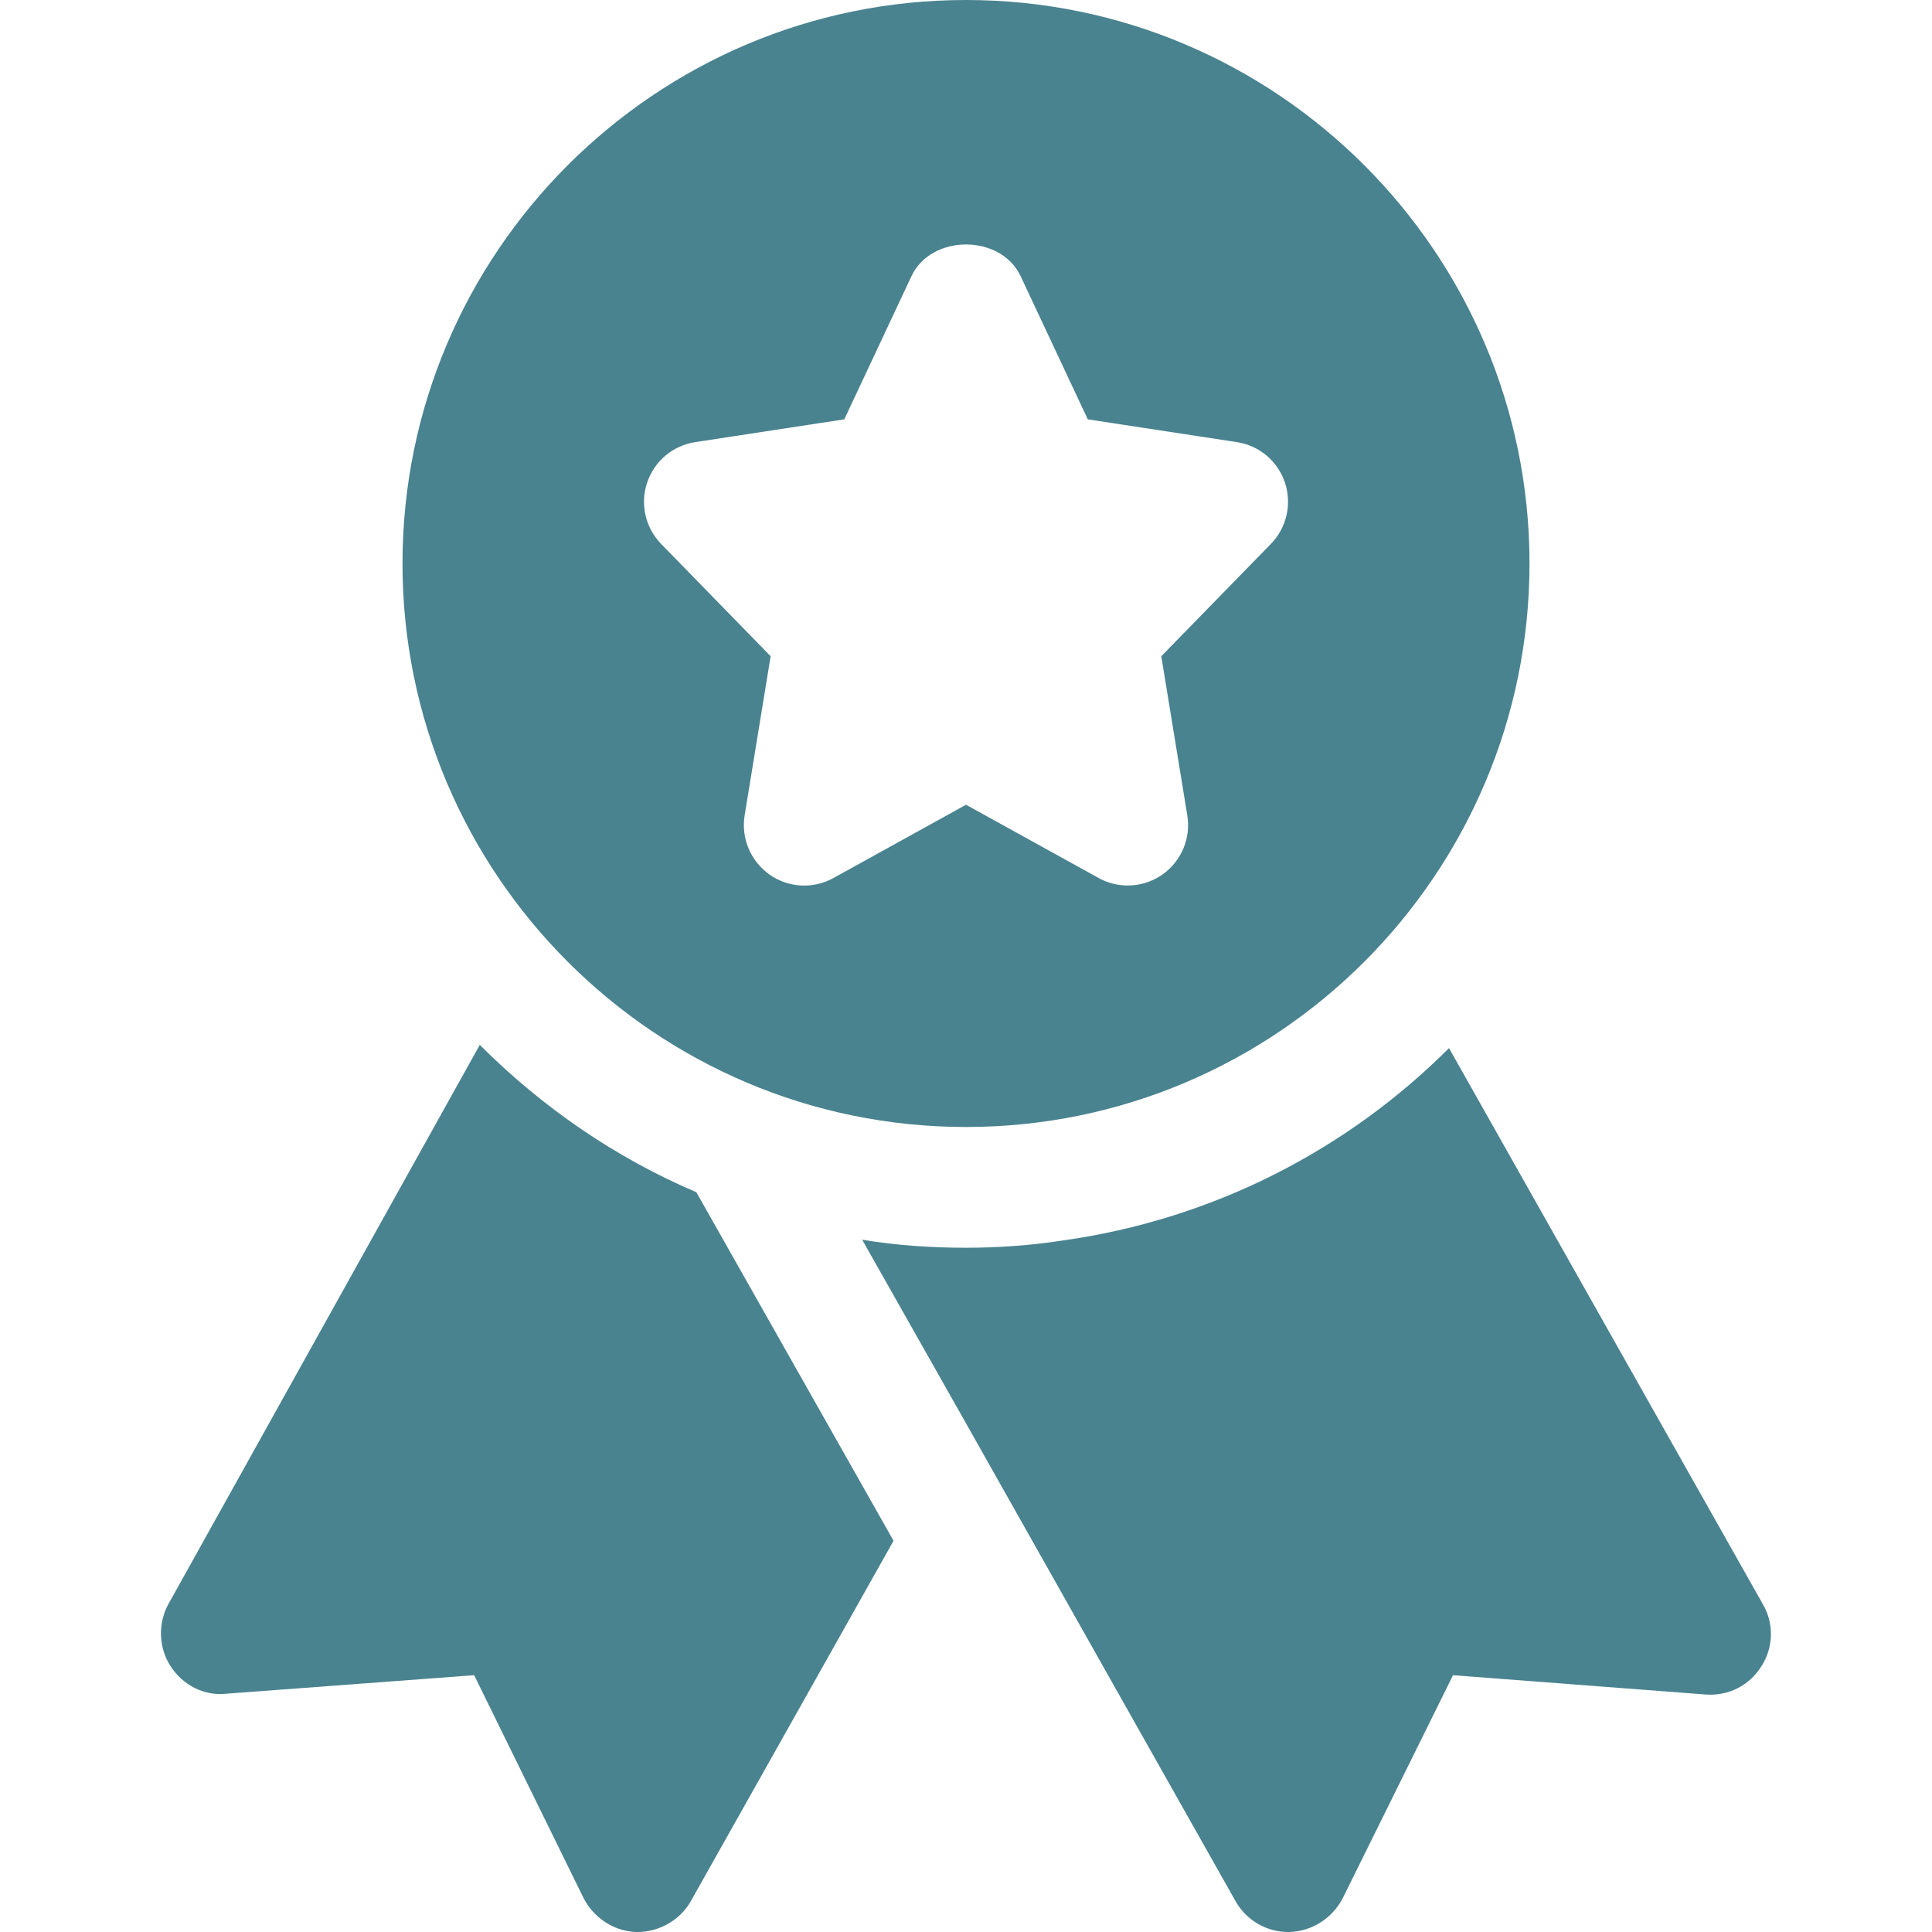
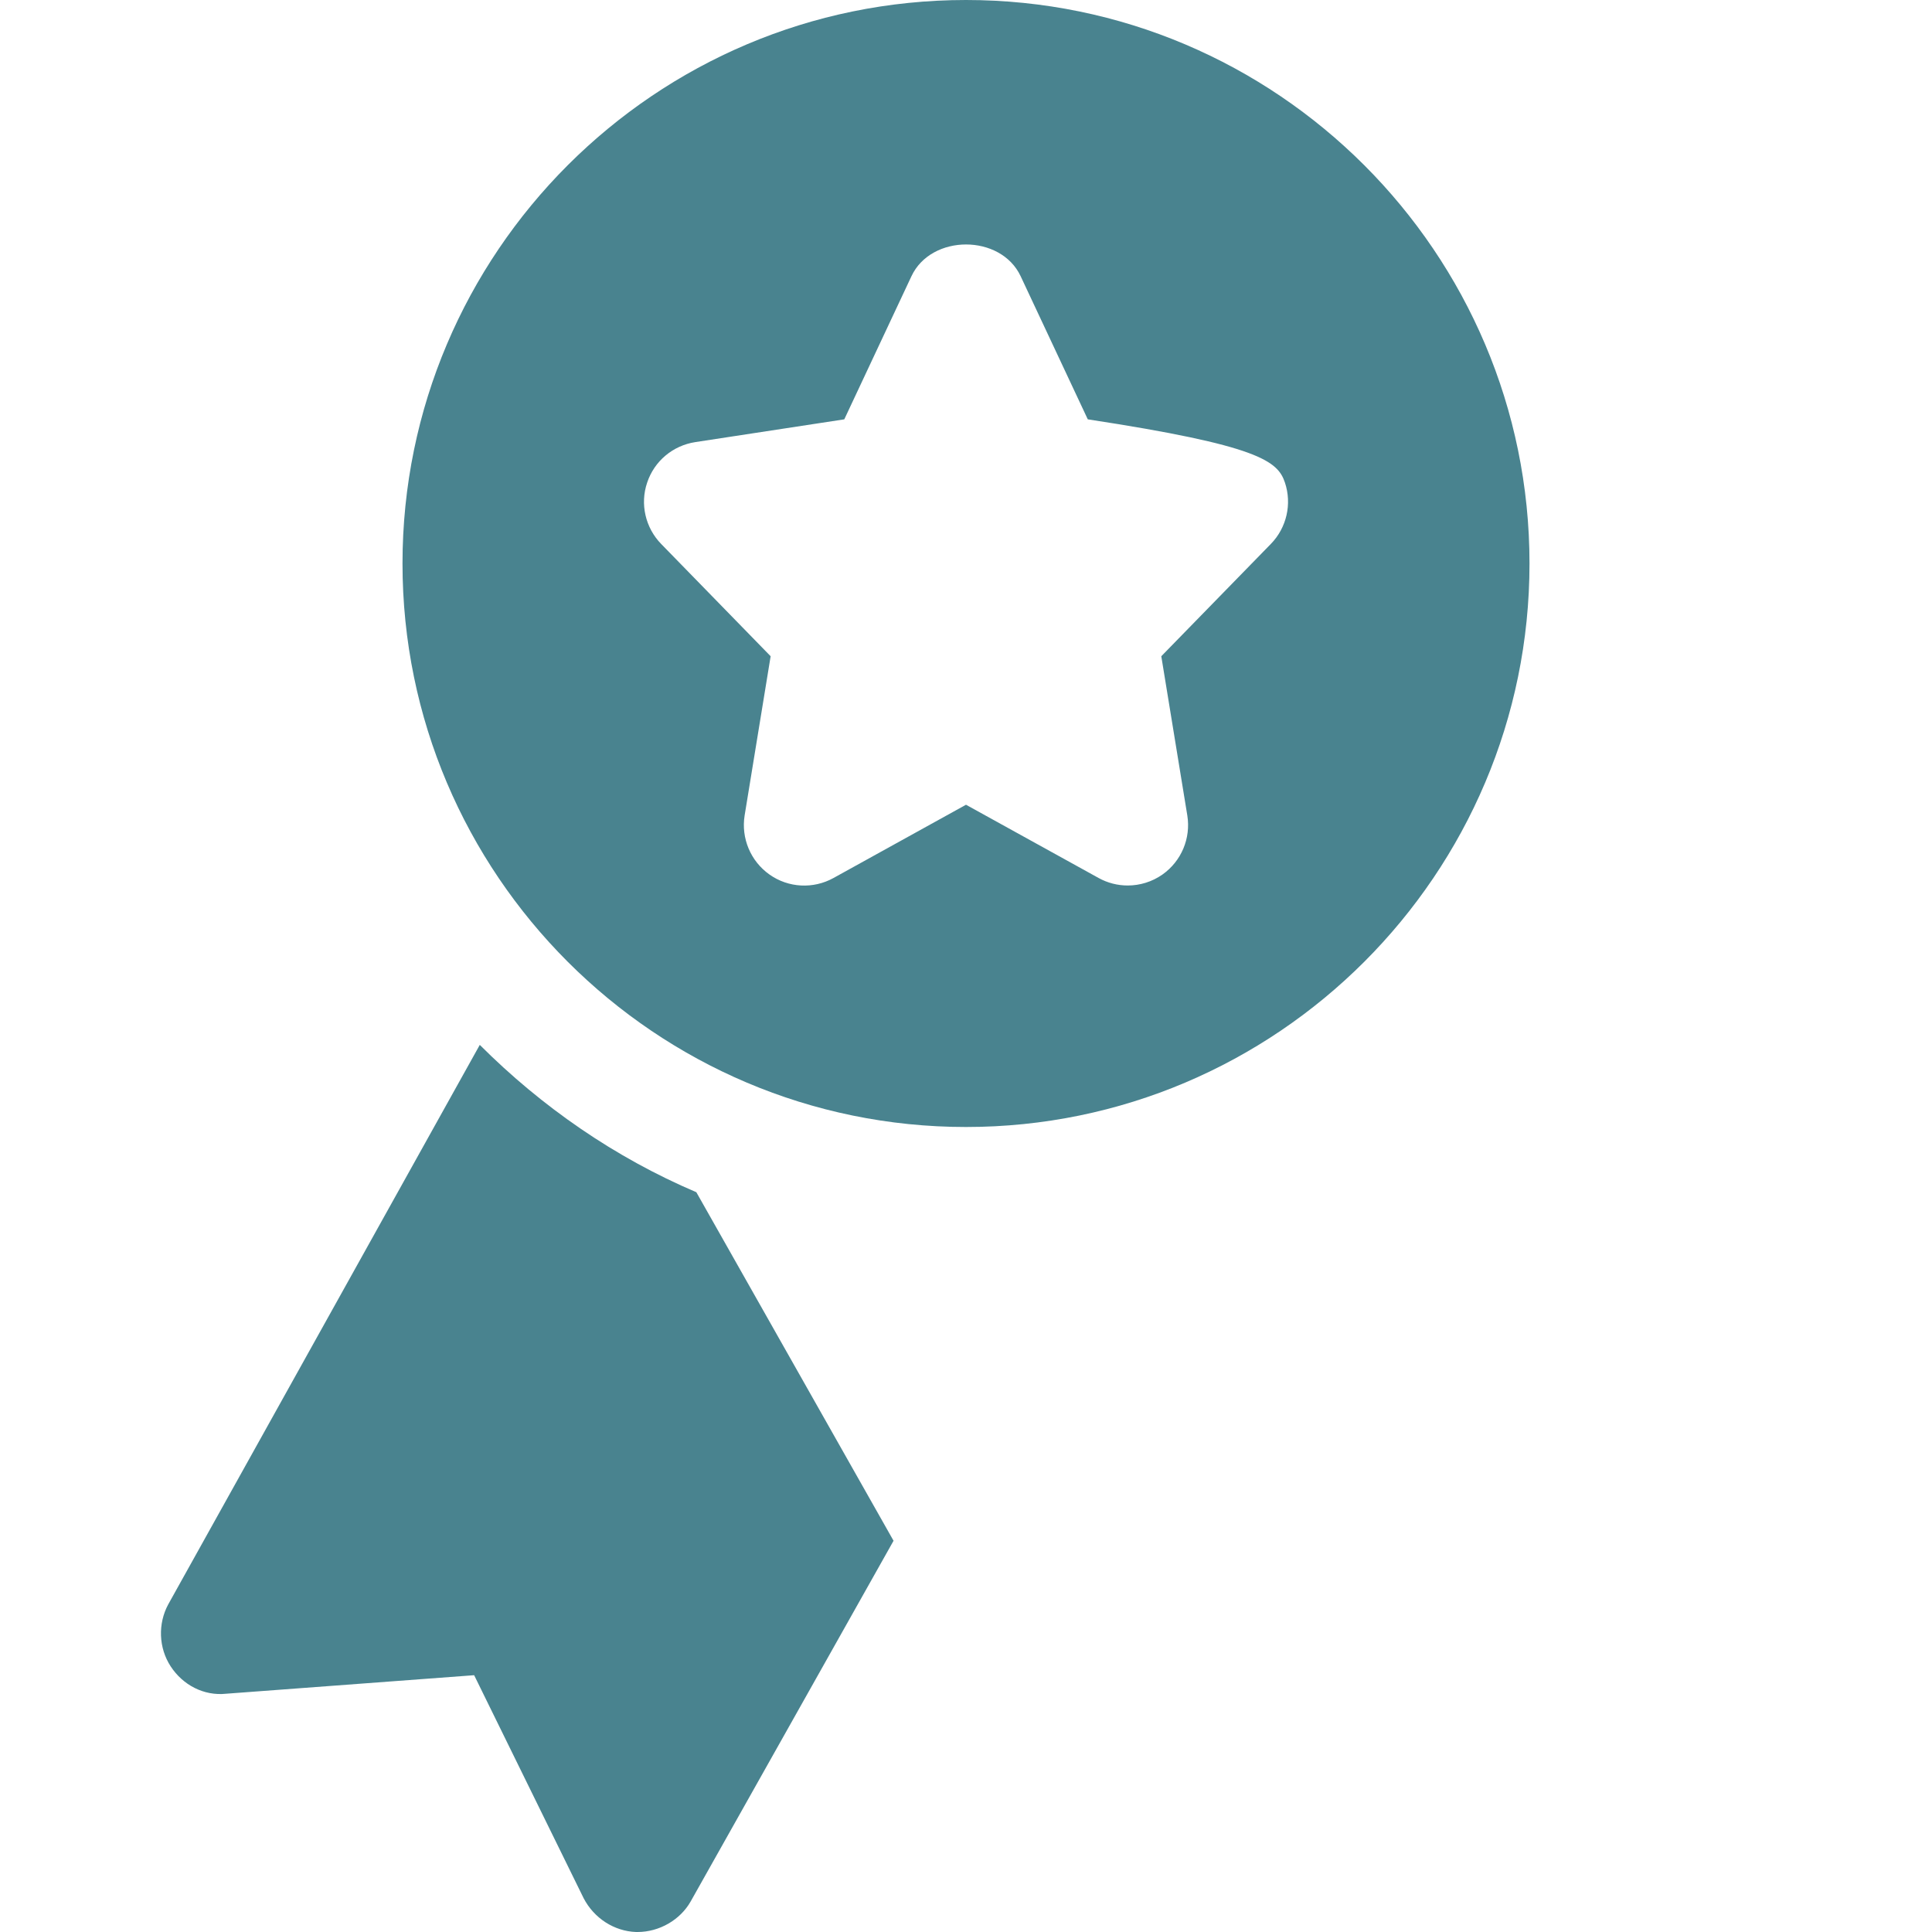
<svg xmlns="http://www.w3.org/2000/svg" width="60" height="60" viewBox="0 0 60 60" fill="none">
  <g clip-path="url(#clip0_1100_3648)">
-     <path d="M30 0C20.35 0 12.5 7.85 12.5 17.5C12.5 27.15 20.35 35 30 35C39.65 35 47.5 27.15 47.5 17.5C47.5 7.85 39.65 0 30 0ZM39.468 16.892L36.065 20.38L36.873 25.325C36.987 26.032 36.69 26.745 36.1 27.16C35.78 27.385 35.4 27.5 35.023 27.5C34.71 27.5 34.398 27.422 34.115 27.265L30 24.992L25.885 27.267C25.258 27.615 24.483 27.575 23.898 27.16C23.31 26.745 23.012 26.032 23.125 25.325L23.933 20.38L20.532 16.892C20.043 16.39 19.872 15.652 20.098 14.988C20.32 14.32 20.895 13.838 21.593 13.73L26.22 13.023L28.305 8.58C28.92 7.263 31.082 7.263 31.698 8.58L33.782 13.023L38.41 13.73C39.105 13.835 39.682 14.32 39.905 14.988C40.127 15.652 39.958 16.39 39.468 16.892Z" fill="#49838F" />
+     <path d="M30 0C20.35 0 12.5 7.85 12.5 17.5C12.5 27.15 20.35 35 30 35C39.65 35 47.5 27.15 47.5 17.5C47.5 7.85 39.65 0 30 0ZM39.468 16.892L36.065 20.38L36.873 25.325C36.987 26.032 36.69 26.745 36.1 27.16C35.78 27.385 35.4 27.5 35.023 27.5C34.71 27.5 34.398 27.422 34.115 27.265L30 24.992L25.885 27.267C25.258 27.615 24.483 27.575 23.898 27.16C23.31 26.745 23.012 26.032 23.125 25.325L23.933 20.38L20.532 16.892C20.043 16.39 19.872 15.652 20.098 14.988C20.32 14.32 20.895 13.838 21.593 13.73L26.22 13.023L28.305 8.58C28.92 7.263 31.082 7.263 31.698 8.58L33.782 13.023C39.105 13.835 39.682 14.32 39.905 14.988C40.127 15.652 39.958 16.39 39.468 16.892Z" fill="#49838F" />
    <path d="M14.9 32.45L5.225 49.825C4.9 50.425 4.925 51.175 5.3 51.75C5.675 52.325 6.325 52.675 7.025 52.6L14.725 52.025L18.125 58.95C18.45 59.575 19.075 59.975 19.75 60H19.8C20.475 60 21.125 59.625 21.45 59.05L27.75 47.85L21.625 37.025C19.1 35.95 16.825 34.375 14.9 32.45Z" fill="#49838F" />
-     <path d="M54.75 49.825L45 32.55C41.825 35.725 37.65 37.875 33 38.525C32.025 38.675 31.025 38.75 30 38.75C28.9 38.75 27.825 38.675 26.775 38.5L29.9 44.025L38.375 59.05C38.7 59.625 39.325 60 40 60H40.05C40.75 59.975 41.375 59.575 41.7 58.95L45.125 52.025L52.975 52.625C53.675 52.675 54.325 52.35 54.7 51.75C55.075 51.175 55.1 50.425 54.75 49.825Z" fill="#49838F" />
  </g>
  <defs>
    <clipPath id="clip0_1100_3648">
      <rect width="60" height="60" fill="white" />
    </clipPath>
  </defs>
</svg>